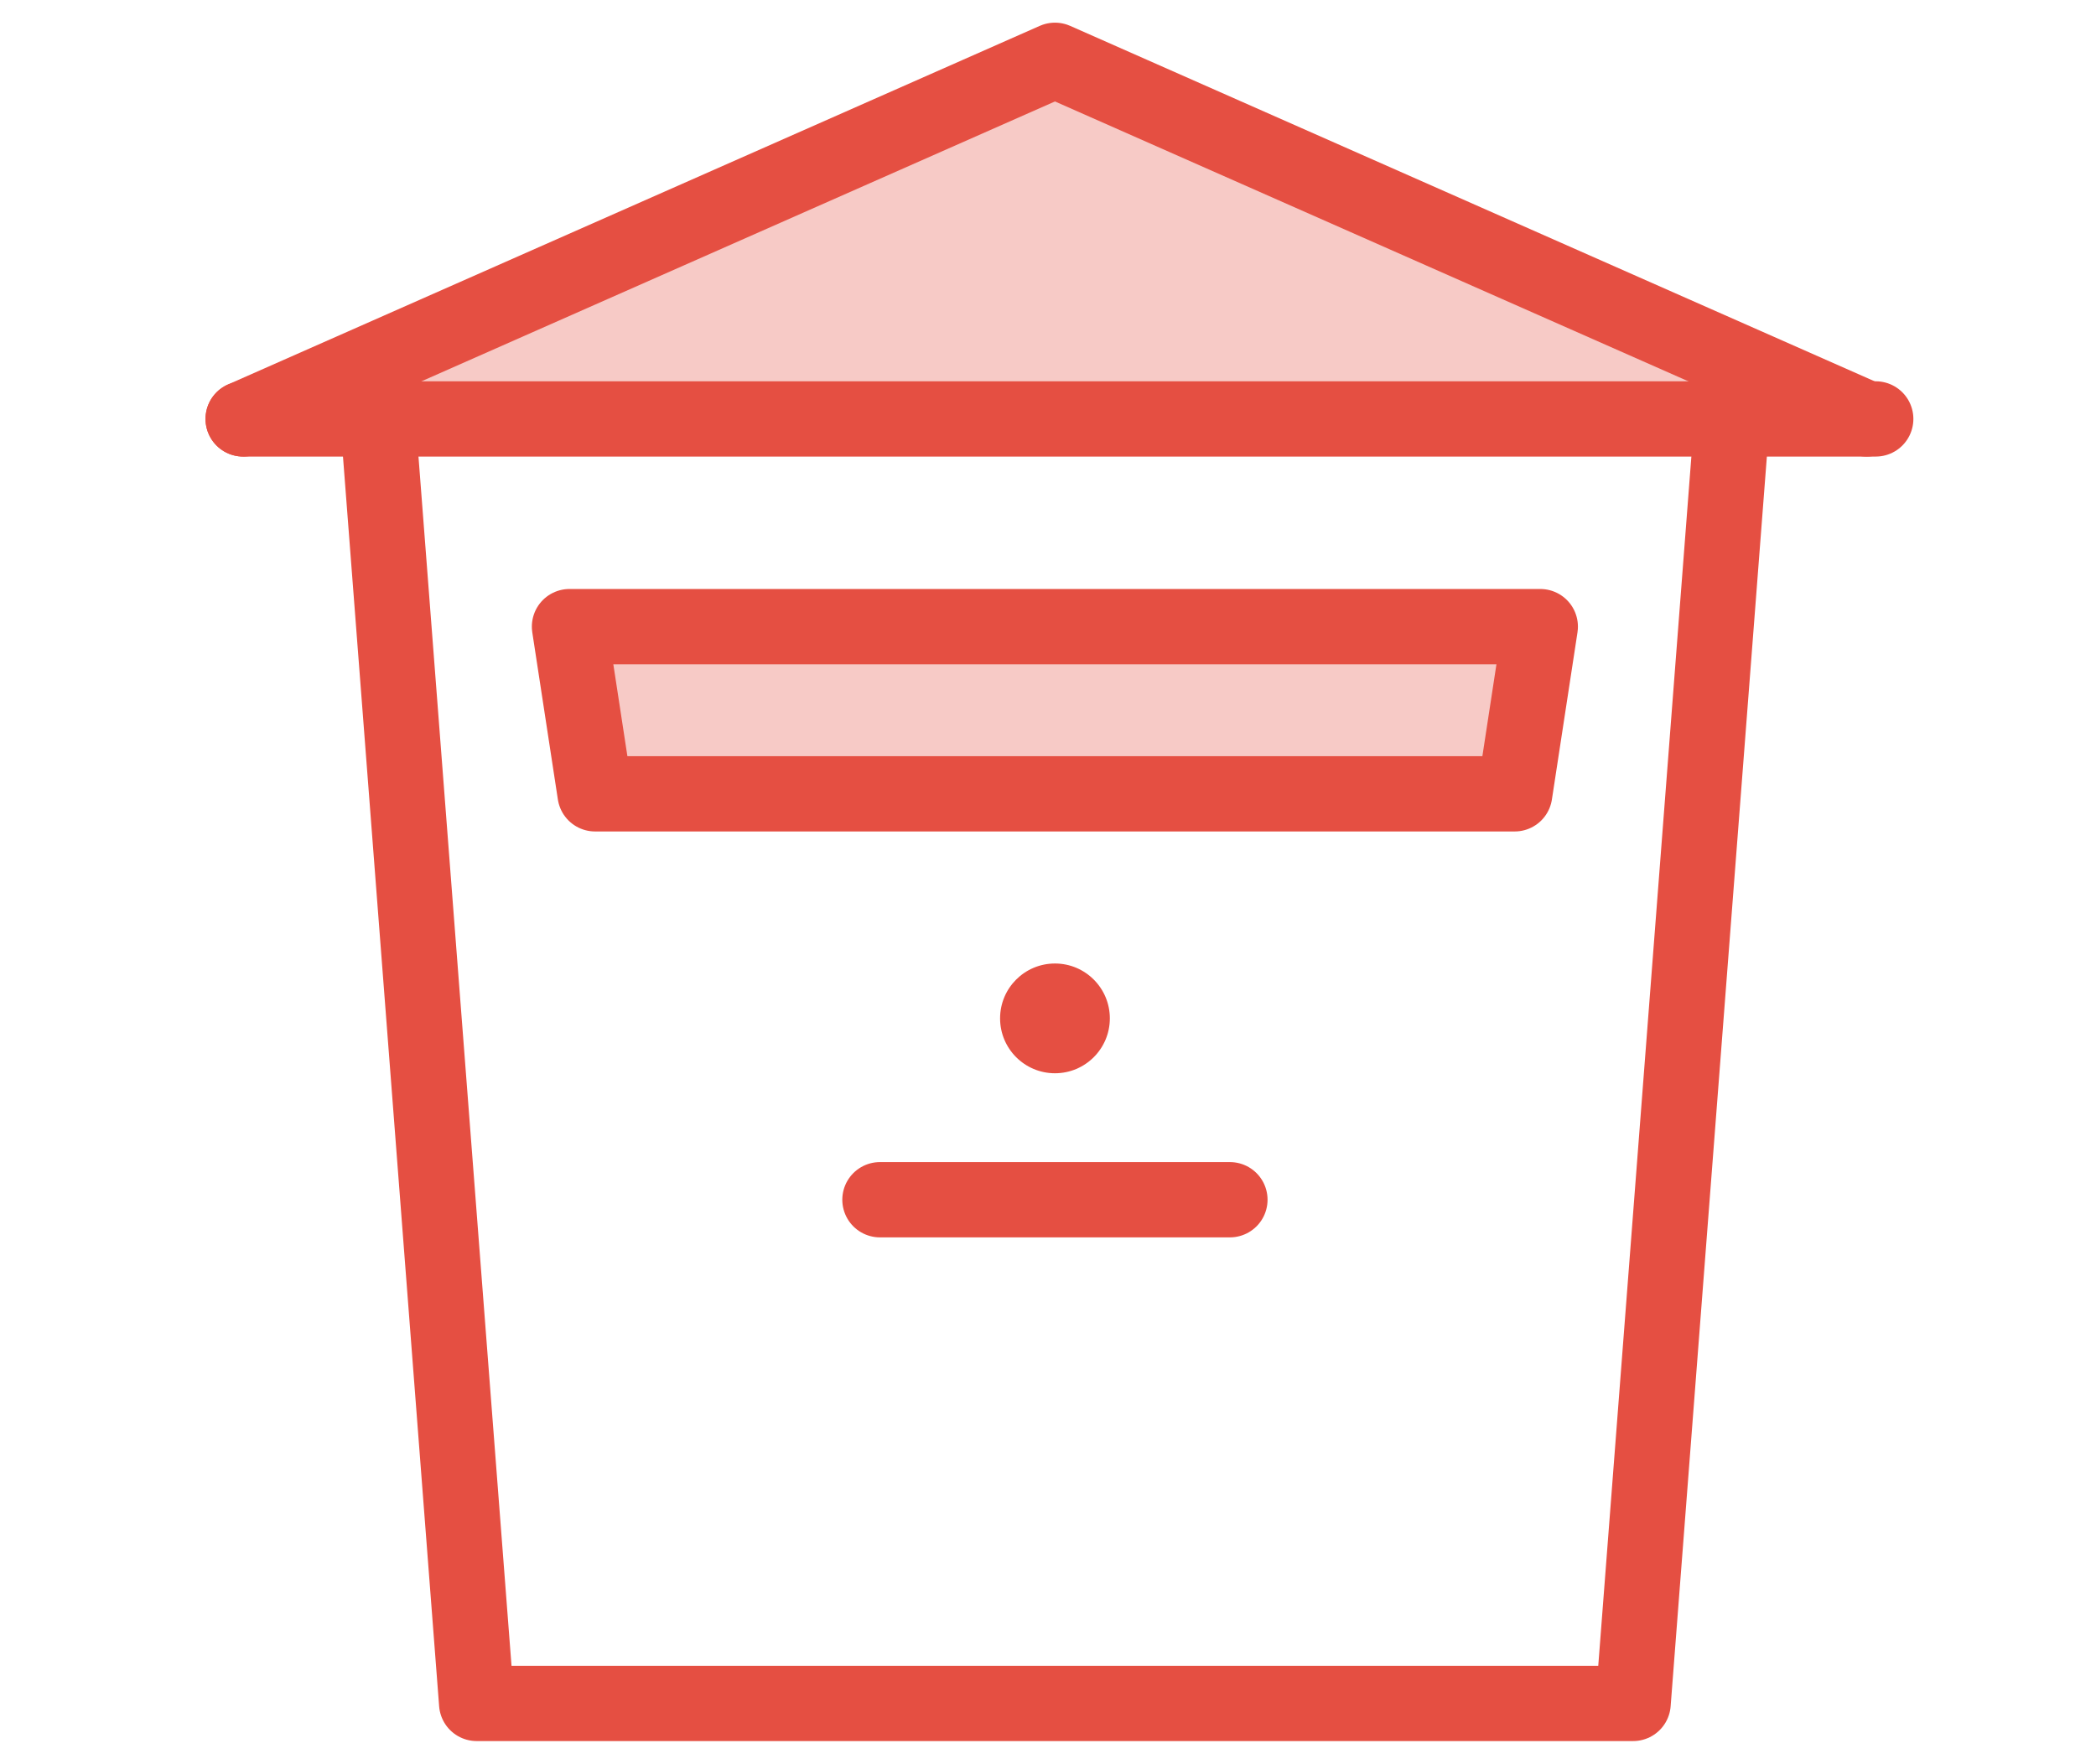
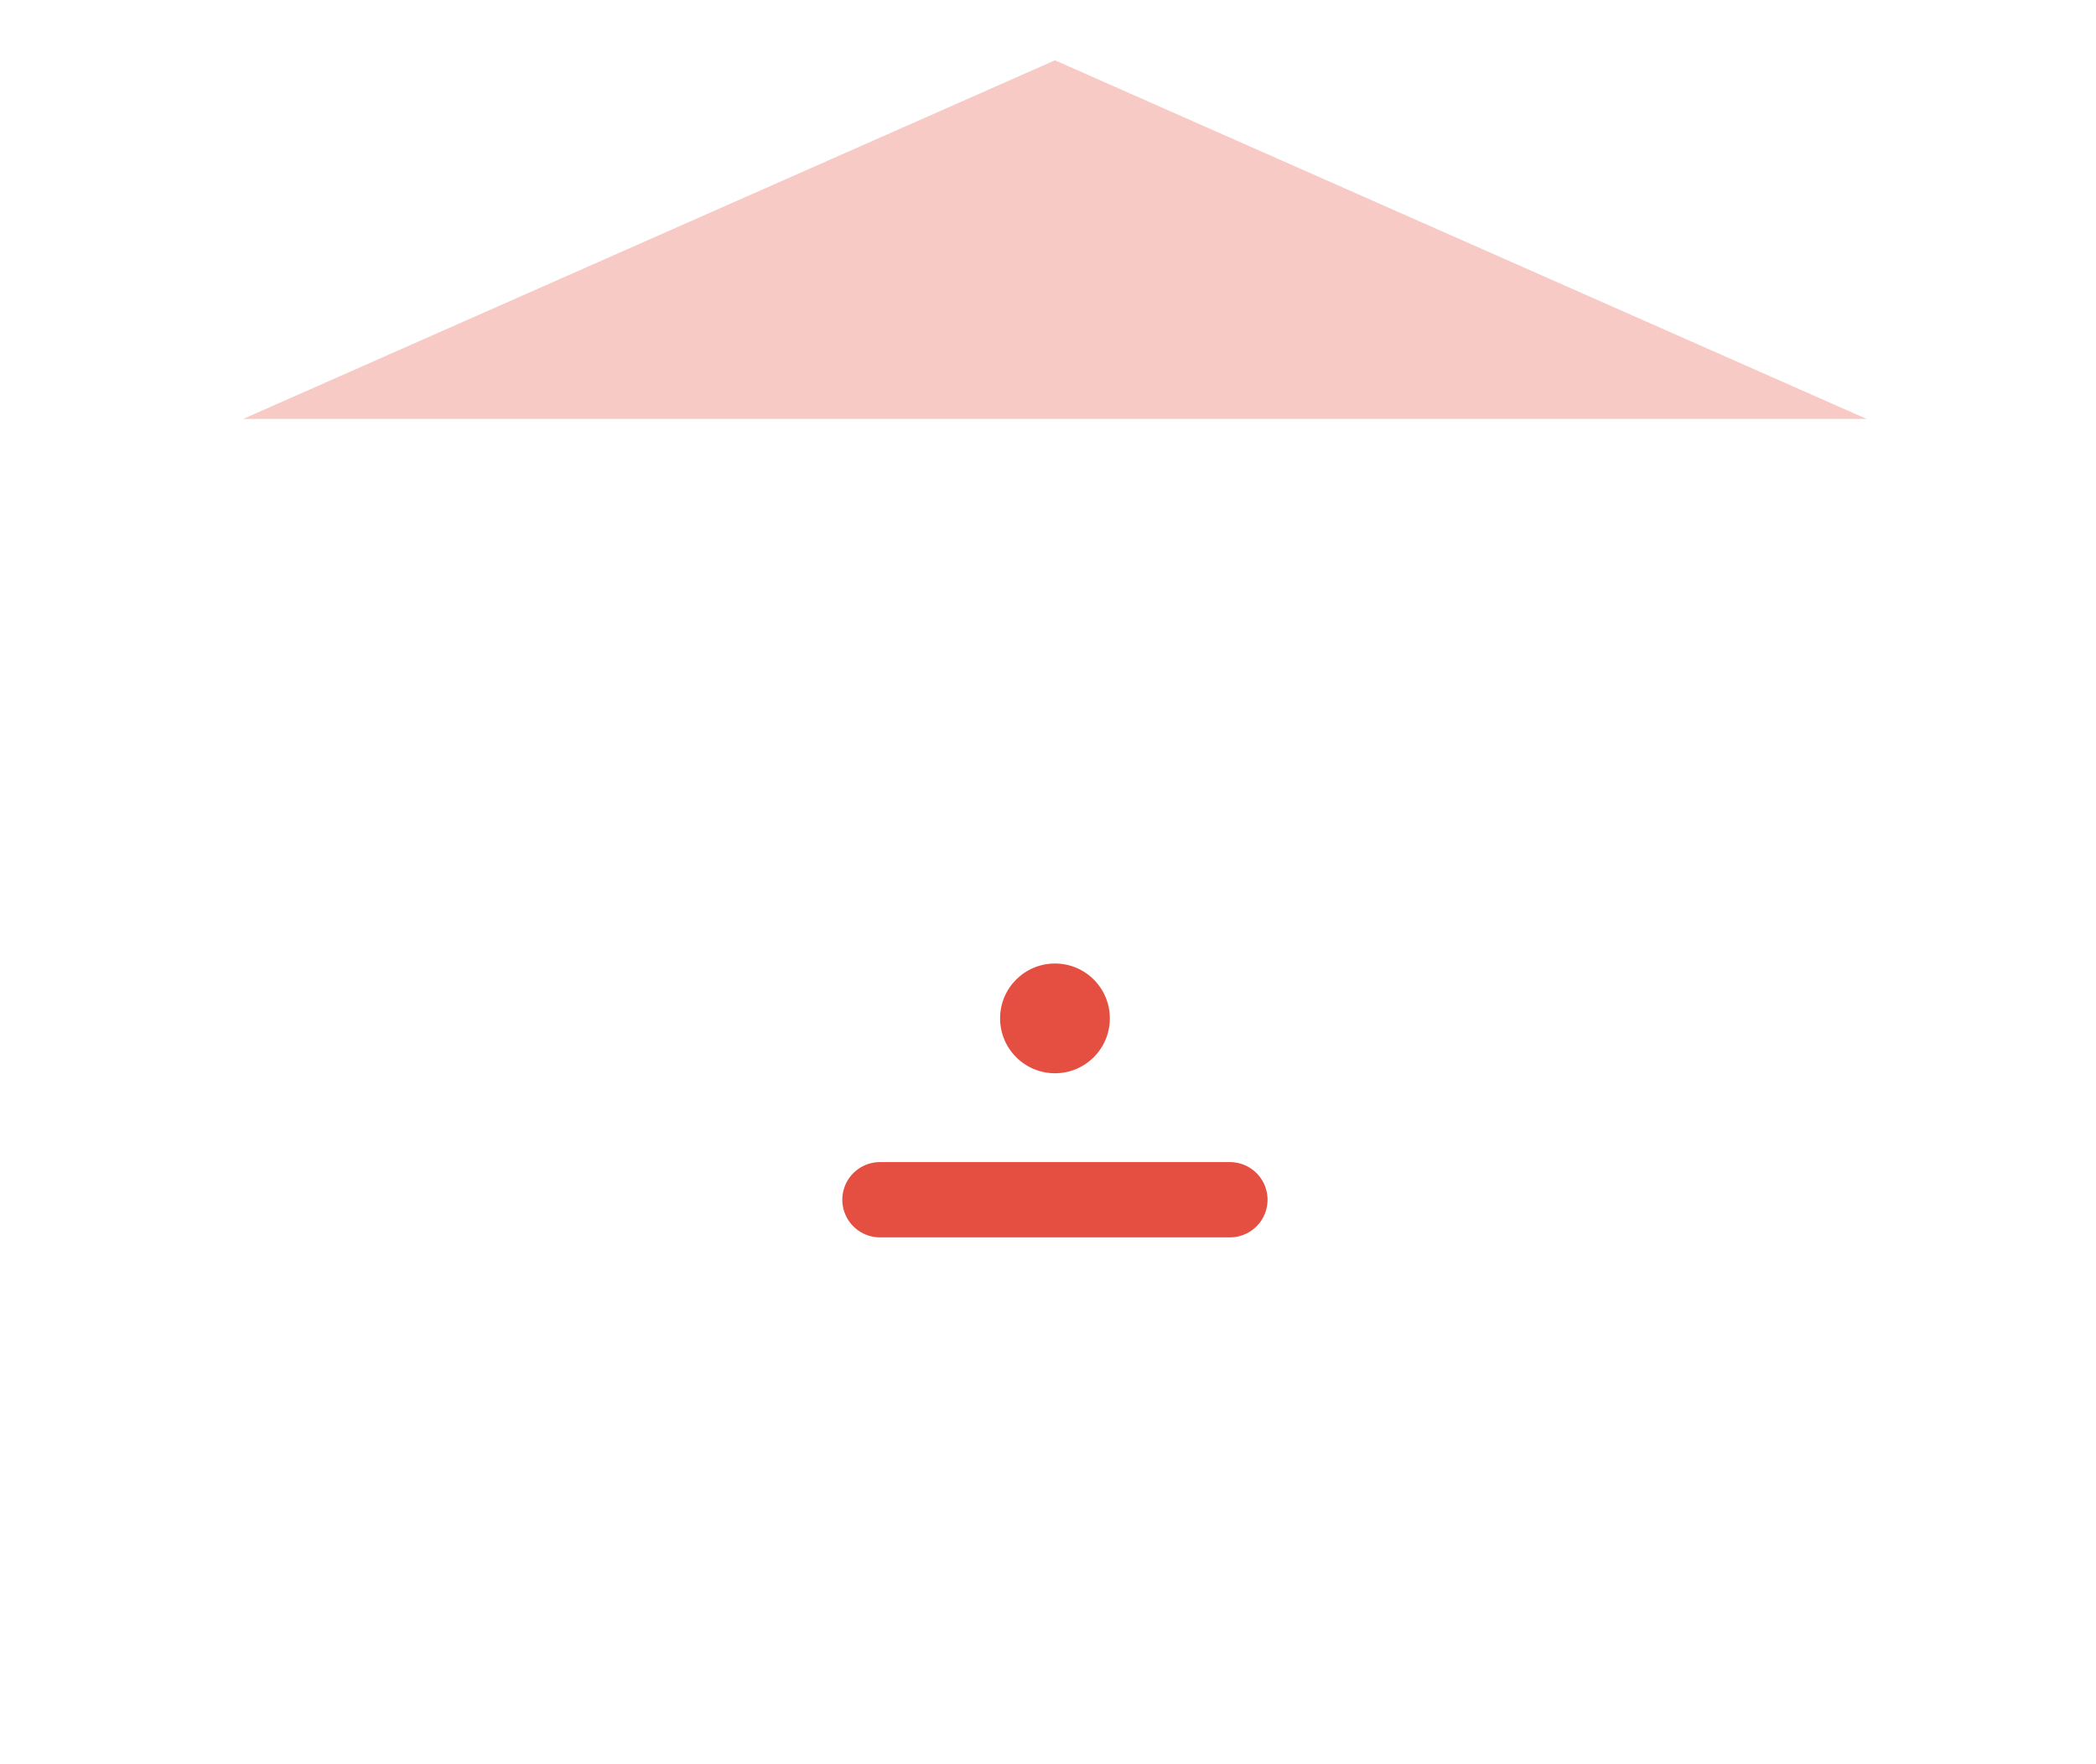
<svg xmlns="http://www.w3.org/2000/svg" version="1.1" id="Layer_1" x="0px" y="0px" width="27.843px" height="23.429px" viewBox="0 0 27.843 23.429" enable-background="new 0 0 27.843 23.429" xml:space="preserve">
-   <polyline fill="none" stroke="#E54F42" stroke-linecap="round" stroke-linejoin="round" stroke-miterlimit="10" points="  23.059,4.902 21.694,22.628 6.332,22.628 4.968,4.902 " />
  <polyline opacity="0.3" fill="#E54F42" points="3.23,5.565 14.014,0.801 24.796,5.565 " />
-   <polyline fill="none" stroke="#E54F42" stroke-linecap="round" stroke-linejoin="round" stroke-miterlimit="10" points="3.23,5.565   14.014,0.801 24.796,5.565 " />
-   <polygon opacity="0.3" fill="#E54F42" points="20.121,10.545 7.905,10.545 7.565,8.324 20.461,8.324 " />
-   <polygon fill="none" stroke="#E54F42" stroke-linecap="round" stroke-linejoin="round" stroke-miterlimit="10" points="  20.121,10.545 7.905,10.545 7.565,8.324 20.461,8.324 " />
  <line fill="none" stroke="#E54F42" stroke-linecap="round" stroke-linejoin="round" stroke-miterlimit="10" x1="11.689" y1="15.937" x2="16.338" y2="15.937" />
-   <line fill="none" stroke="#E54F42" stroke-linecap="round" stroke-linejoin="round" stroke-miterlimit="10" x1="3.23" y1="5.565" x2="24.917" y2="5.565" />
  <circle fill="#E54F42" cx="14.014" cy="13.528" r="0.729" />
</svg>